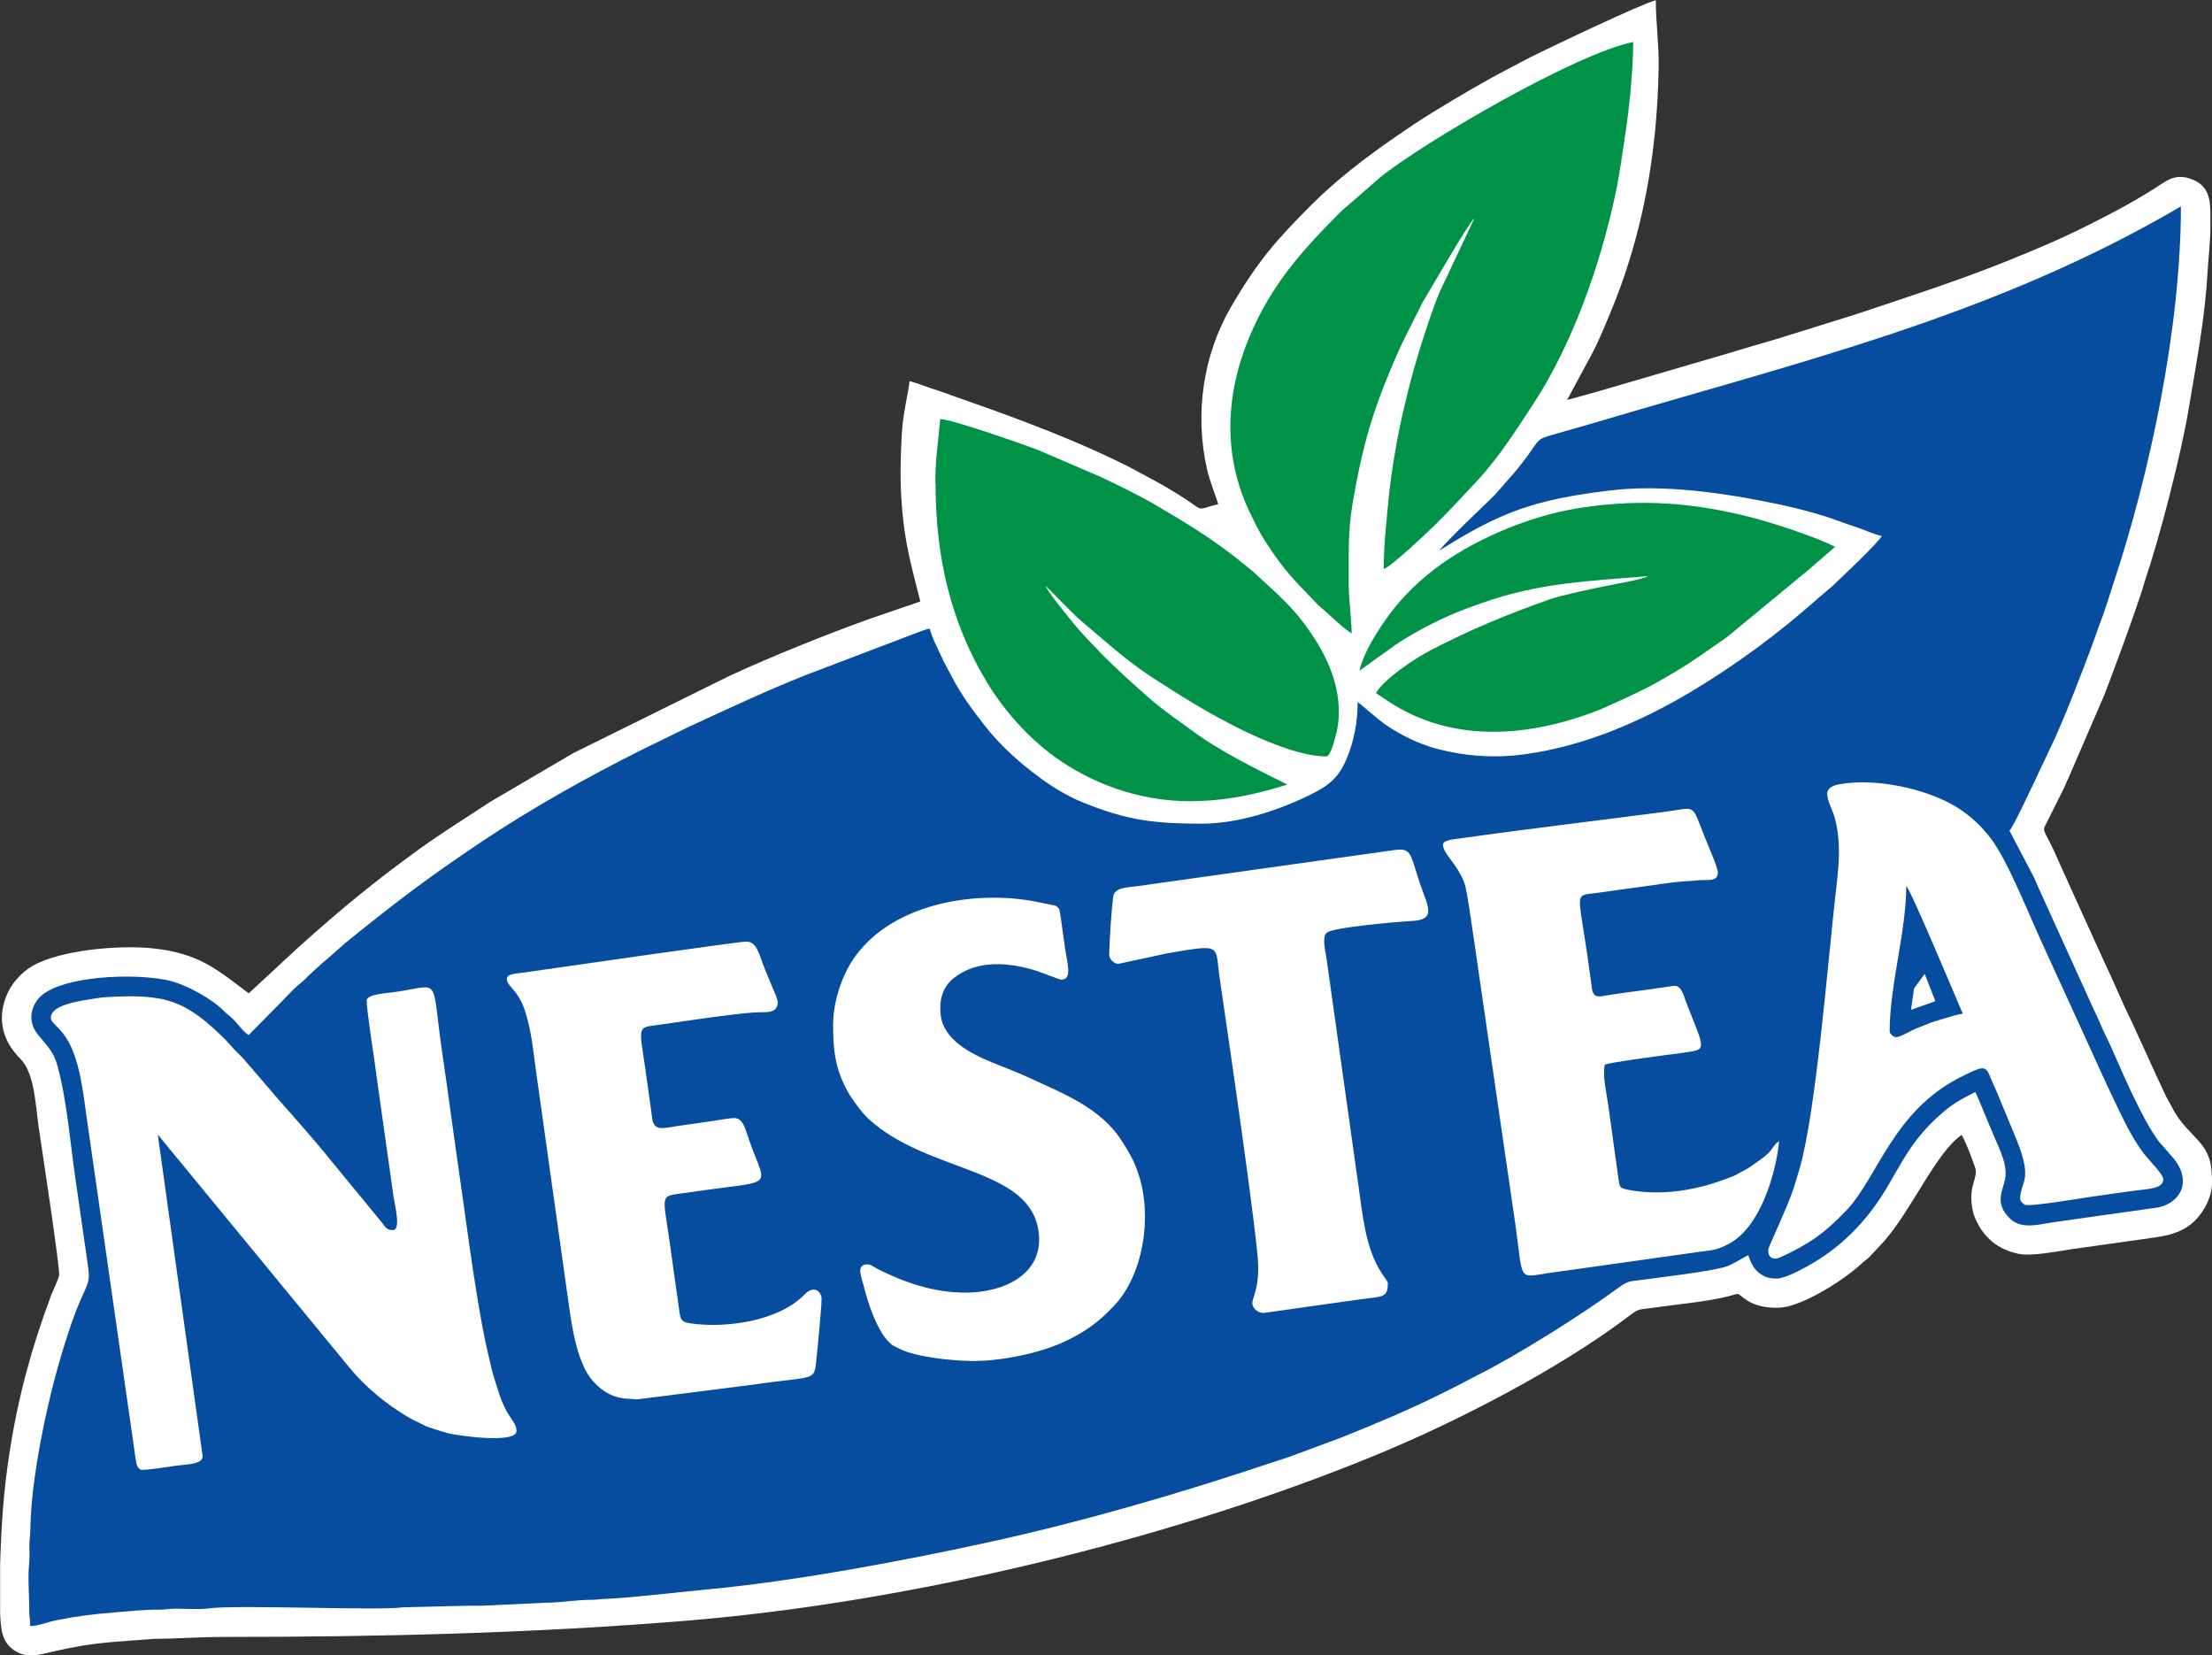
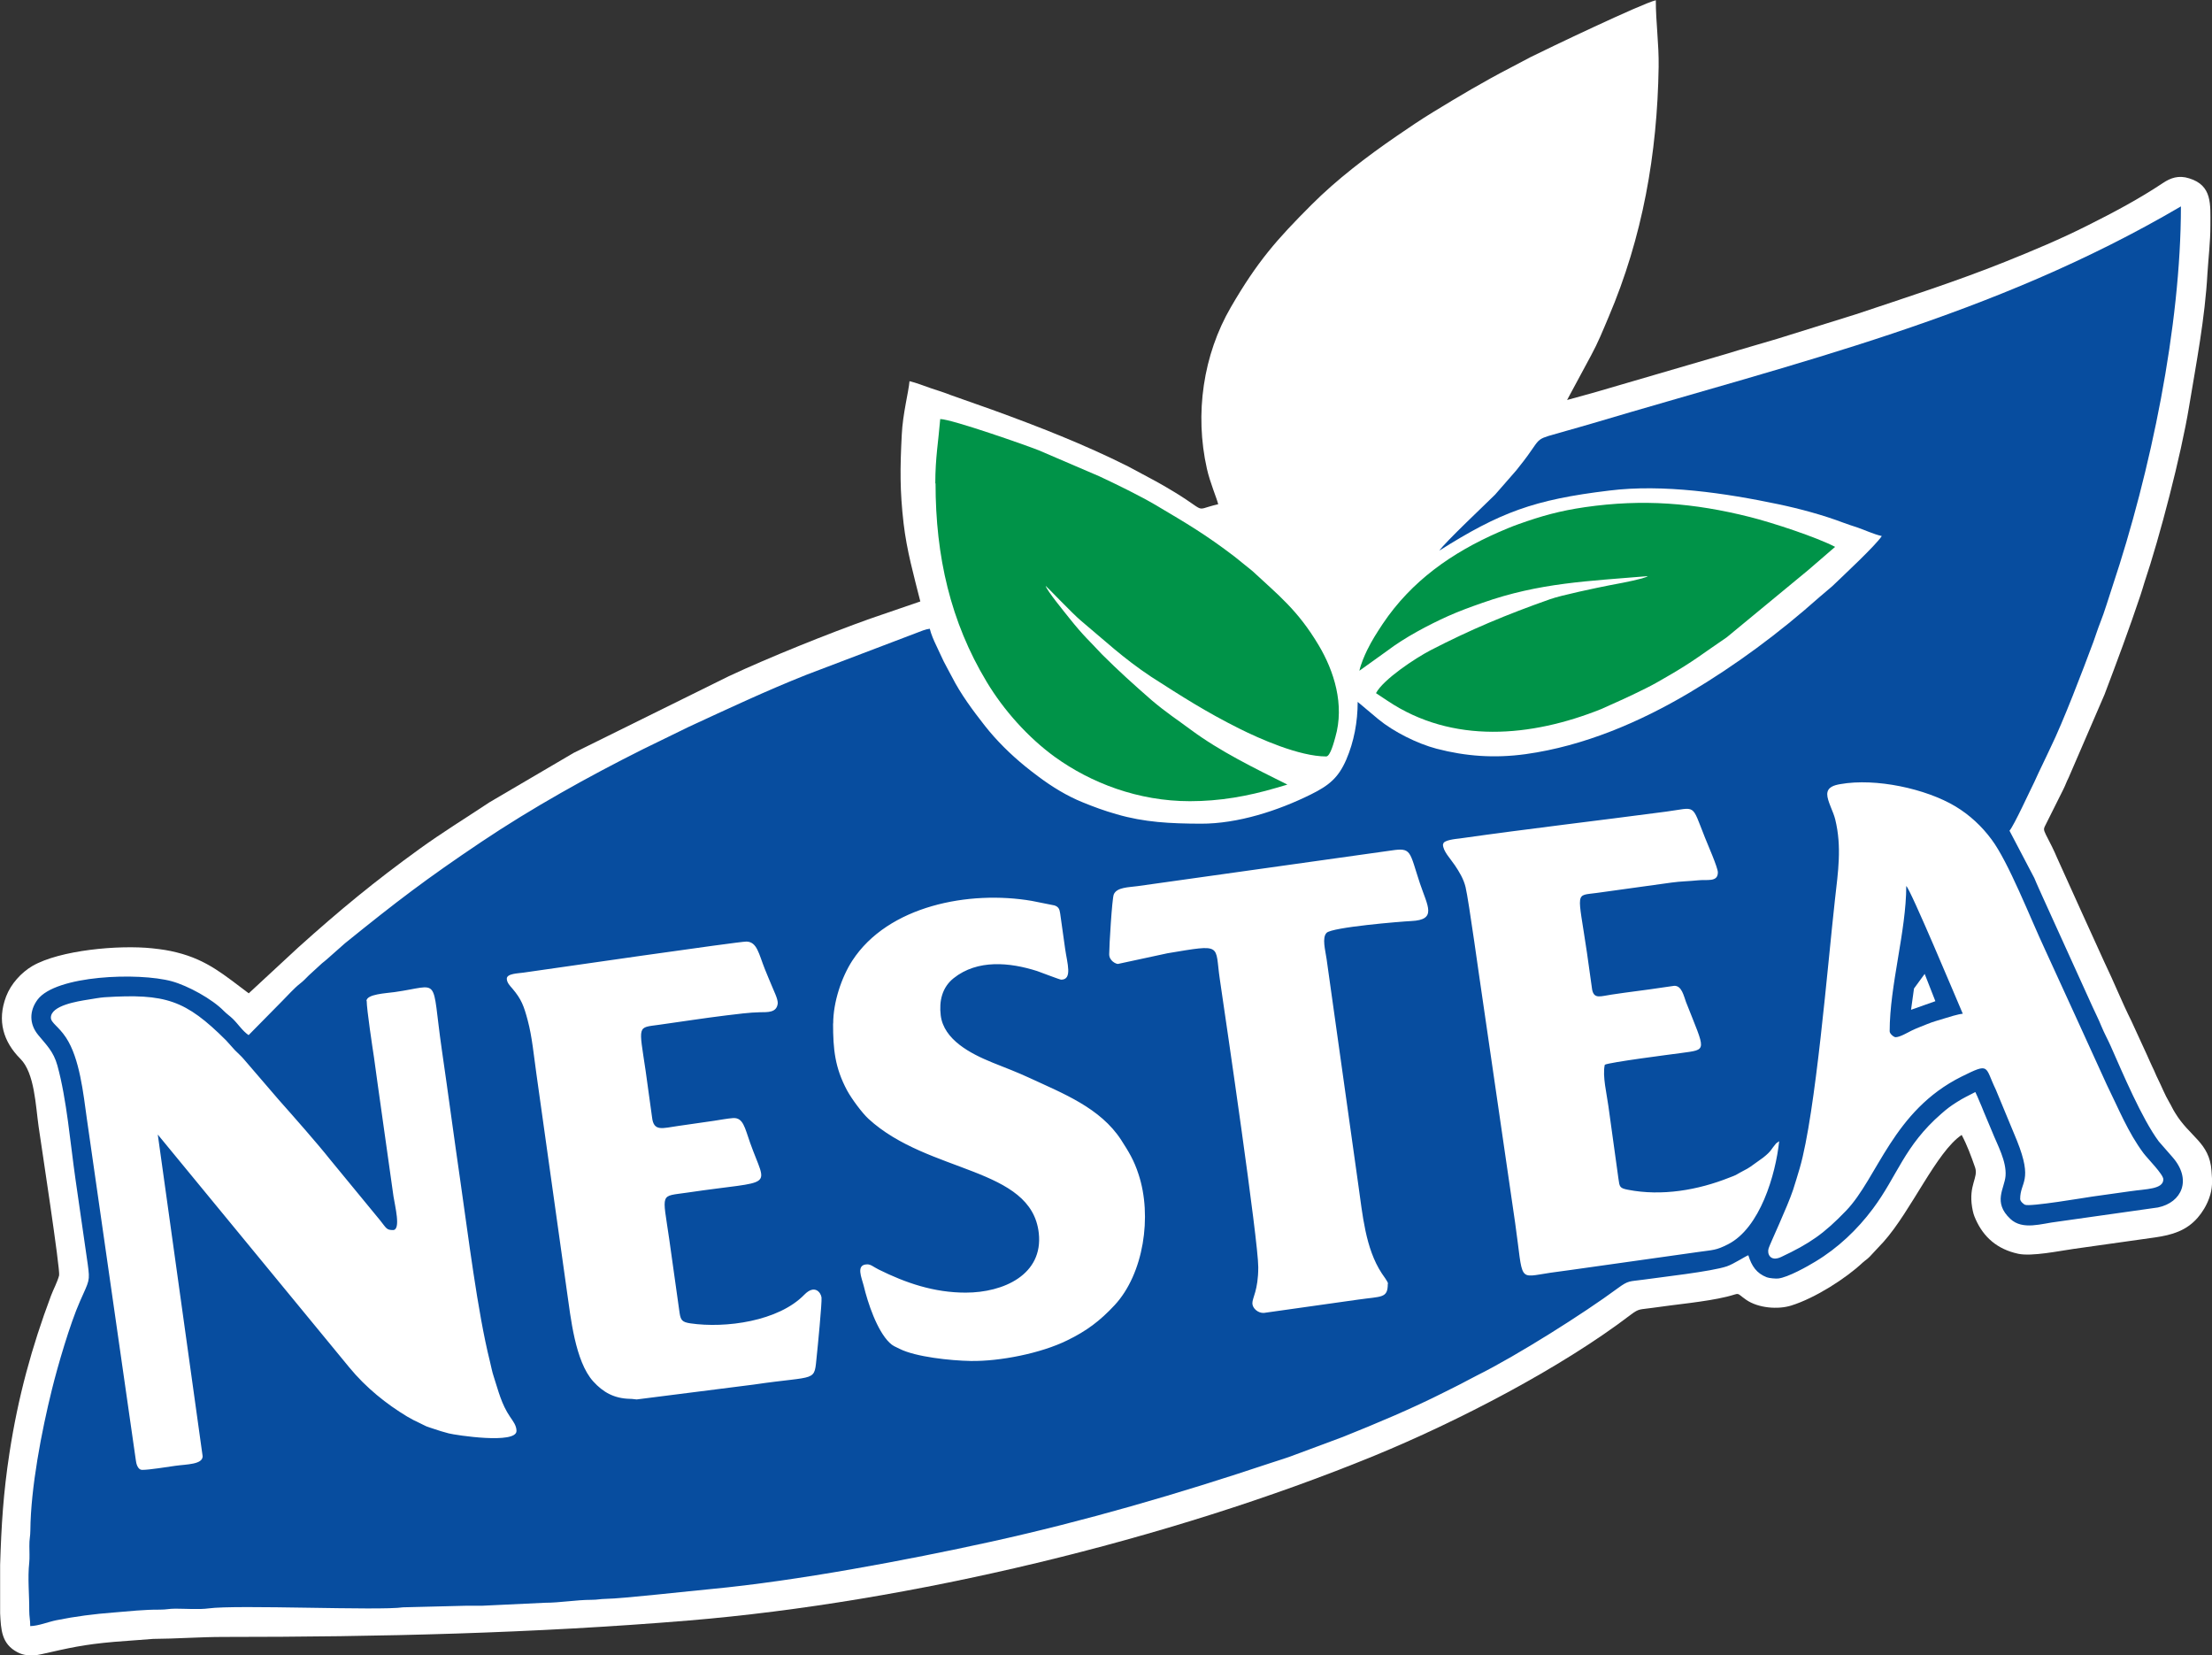
<svg xmlns="http://www.w3.org/2000/svg" id="Layer_1" viewBox="0 0 180 134.65">
  <rect x="0" y="0" width="180" height="134.65" fill="#333333" stroke="none" />
  <path d="M100.16,33.94c0-2.32.81-4.77,1.5-6.43,1.17-2.83,2.45-4.55,4.18-6.76.17-.22.28-.32.43-.52.18-.23.3-.32.5-.54.99-1.12,1.36-1.44,2.42-2.5l3.14-2.73c2.28-1.84,3.61-2.59,5.84-4.07l9.13-4.75c1-.41,4.81-2.03,5.62-2.19,0,.45-.07.5-.08.91l-.32,4.59c-.05.55-.13,1.27-.21,1.78-.22,1.53-.52,3.63-.84,5.11-1.21,5.63-3.46,12.15-6.67,17.04-.28.42-.5.82-.76,1.22-.88,1.33-2.9,4.06-3.83,5.05l-.95,1.03c-.86.98-1.49,1.56-2.42,2.5l-1.55,1.47c-.2.19-.31.23-.52.44-.29.29-1.86,1.65-2.16,1.73,0-.5.06-.72.08-1.11.02-.36-.01-.75,0-1.11l.38-4.14c.44-3.53.95-5.96,1.84-9.34.49-1.86,1.53-5.07,2.21-6.75l2.87-6.09c-.43.32-3.7,6-4.23,6.87-1.16,2.34-1.61,3.07-2.68,5.65-1.6,3.86-2.33,6.68-3.03,10.85-.13.76-.13,1.67-.26,2.52-.16,1.07-.03,2.83-.03,4.01,0,.9.24,2.94.24,3.89-.93-.62-2.05-1.78-2.66-2.25l-2.35-2.48c-.27-.28-.5-.6-.74-.93-.25-.33-.45-.59-.67-.92-.45-.67-.85-1.24-1.24-2.01l-.56-1.11c-1.33-2.75-1.61-4.73-1.61-7.9" fill="#fff" fill-rule="evenodd" />
-   <path d="M119.01,43.04c.98-.81,1.76-1.91,2.66-2.81l1.59-1.82c.15-.17.18-.22.32-.39,2.19-2.71.91-2.11,3.85-2.97.69-.2,1.37-.38,2.1-.6,1.43-.43,2.8-.83,4.24-1.24,7.02-1.97,14.07-4.07,20.98-6.38,1.41-.47,2.68-.93,4.06-1.41.73-.25,1.31-.48,2.04-.73l9.62-4.02c2.11-1.06,4.21-2.12,6.18-3.42l.64-.39c.16-.09.07-.05.19-.09,0,9.74-2.48,21.64-5.56,30.88-.33.98-.64,2.07-1.02,3.02-.19.48-.37,1.05-.54,1.52-.87,2.34-2.45,6.51-3.5,8.63-.22.44-.42.91-.64,1.35-.23.45-.43.92-.66,1.41-.36.72-1.67,3.56-2.03,3.98l2.02,3.85c.12.29.24.55.36.83.12.28.23.49.37.82l4.01,8.83c.25.55.49,1.01.72,1.58.23.56.53,1.1.76,1.62.98,2.21,2.53,5.89,3.91,7.75l1.11,1.27c1.61,1.82.77,3.7-1.18,4.1l-8.2,1.16c-1.25.14-2.8.72-3.81-.23-1.45-1.36-.47-2.47-.39-3.5.09-1.2-.66-2.53-1.09-3.59-.23-.58-.45-1.04-.68-1.62-.13-.32-.22-.52-.35-.84-.11-.27-.22-.54-.34-.77-.53.28-.98.48-1.49.81-.49.32-.83.58-1.27.95-3.04,2.65-3.58,5.07-5.58,7.74-1.27,1.69-2.84,3.19-4.67,4.29-.6.36-2.25,1.29-3.04,1.38-.17.02-.71-.02-.92-.1-.84-.32-1.24-.91-1.5-1.79-.18.04-1.19.71-1.75.9-1.23.42-5.36.88-6.84,1.09-1.08.15-1.15.04-2.02.68-2.8,2.06-8.22,5.49-11.46,7.1-.65.32-1.14.61-1.77.92-.33.16-.6.3-.9.45-2.65,1.34-5.49,2.52-8.26,3.64l-3.87,1.44c-.63.25-1.32.45-2.01.68-7.51,2.5-15.02,4.7-22.78,6.41-6.84,1.51-15.76,3.19-22.72,3.84-1.62.15-7.32.79-8.56.8-.53,0-.69.08-1.19.08-1.24,0-2.55.25-3.81.24l-5.07.24c-.42,0-.85,0-1.27,0l-5.19.13c-1.93.29-13.49-.23-15.85.09-.7.1-1.92.02-2.68.02-.51,0-.71.09-1.27.08-1.29,0-2.47.13-3.73.23-1.59.12-3.15.33-4.68.63-.69.14-1.44.47-2.13.48,0-.54-.08-.73-.08-1.27,0-1.26-.15-2.64,0-3.9.04-.38.01-.94.01-1.34,0-.56.08-.79.08-1.27.03-3.47.91-8.06,1.76-11.49.47-1.89,1.46-5.3,2.28-7.16.76-1.71.82-1.61.63-3.01l-1-6.93c-.42-2.92-.71-6.49-1.47-9.24-.32-1.15-.88-1.66-1.56-2.48-.75-.91-.72-1.98-.05-2.88,1.49-1.98,8.2-2.23,10.92-1.49,1.32.36,3.29,1.44,4.24,2.42.27.27.46.38.72.63.44.43.79,1,1.29,1.33l2.76-2.8c.42-.42.95-1.02,1.4-1.37.32-.25.46-.41.74-.69l1.08-.99c.18-.15.22-.15.39-.32l1.47-1.3c4.23-3.42,6.6-5.23,11.1-8.25,4.1-2.75,8.71-5.32,13.15-7.54l3.73-1.82c3.17-1.47,6.31-2.94,9.56-4.23l9.02-3.43c.25-.1.72-.29,1.03-.32.11.45.33.96.53,1.37.22.47.38.84.61,1.3.23.47.43.79.66,1.24.73,1.43,1.7,2.74,2.68,3.98.95,1.21,2.09,2.33,3.28,3.3.37.3.68.54,1.07.83,1.09.82,2.34,1.59,3.61,2.1.91.36,1.71.66,2.76.97,2.26.66,4.37.75,6.85.77,3.03.02,6.32-1.07,8.96-2.38,1.46-.72,2.24-1.35,2.88-2.83.63-1.46.93-3.08.93-4.7l1.68,1.41c1.25,1.03,3.18,1.99,4.74,2.4,2.38.62,4.72.79,7.26.44,4.74-.65,9.27-2.6,13.32-5,3.78-2.23,7.29-4.85,10.56-7.76l1.07-.91c.88-.85,3.49-3.27,4.02-4.07-.7-.16-1.37-.5-2.05-.72-.34-.11-.7-.23-1.06-.36-1.66-.63-3.59-1.15-5.31-1.51-2.15-.45-6.14-1.23-8.46-1.21-.55,0-.84-.06-1.27-.08-.94-.05-1.73.08-2.7.08-.38,0-.92.05-1.32.1-3.61.45-7.07,1.18-10.29,2.79-1.16.65-4.77,2.94-1.65.33" fill="#fff" fill-rule="evenodd" />
-   <path d="M76.53,34.1c.97.02,7.03,2.15,8.01,2.54l4.94,2.12c1.37.64,3.34,1.6,4.62,2.36,2.5,1.48,4.02,2.37,6.38,4.17l1.45,1.17c2.13,1.98,3.68,3.17,5.39,6.03,1.26,2.11,2.13,4.85,1.36,7.5-.09.31-.41,1.56-.74,1.56-2.2,0-5.46-1.46-7.08-2.27-1.05-.53-2.02-1.01-3-1.6-.27-.16-.5-.26-.76-.43l-3.42-2.21c-1.29-.86-2.09-1.48-3.28-2.43-.23-.19-.4-.34-.61-.5-.68-.52-1.35-1.23-1.85-1.64-.63-.53-2.72-2.72-2.83-2.8.07.26.09.19.24.4.09.12.13.2.22.33l1.45,1.88c1.24,1.55,1.55,1.75,2.67,2.96l1.11,1.11c.2.19.36.36.55.56l2.37,2.07c1.23,1.04,2.04,1.55,3.21,2.42,1.41,1.05,4.86,3.03,6.36,3.71.32.15,1.29.48,1.48.74-.33.03-.6.17-.92.27-1.16.34-1.71.43-2.8.69-1.08.26-2.88.4-4.2.4-4.21,0-8.05-1.48-10.99-3.6-2.18-1.57-4.17-3.81-5.55-6.11-2.93-4.88-4.16-10.2-4.16-16.14,0-2.09.24-3.39.4-5.23" fill="#fff" fill-rule="evenodd" />
  <path d="M110.63,54.56c.12-.54.41-1.21.63-1.67.23-.47.51-1.01.79-1.43.16-.24.32-.47.48-.71l1.49-1.84,4.29-3.64c.88-.61,2.66-1.54,3.66-1.97.54-.23,1.04-.45,1.64-.66,1.86-.66,3.31-1.08,5.37-1.37,4.72-.68,8.84-.34,13.43.8,1.8.45,5.45,1.64,6.93,2.43-.12.18-.2.2-.37.34-.13.11-.2.19-.32.31l-8.13,6.7c-1.87,1.27-2.74,1.99-4.83,3.18-.58.33-1.13.65-1.74.96-.31.15-.6.33-.88.47l-2.75,1.22c-5.71,2.29-12.11,2.87-17.39-.66-.32-.21-.63-.42-.95-.63.6-1.13,3.21-2.85,4.44-3.49,3.28-1.7,6.2-2.91,9.72-4.15.88-.31,3.85-.93,4.82-1.13.34-.07,2.87-.51,3.14-.75l-7.24.61c-2.24.37-4.27.87-6.21,1.56-1.01.36-1.89.67-2.8,1.08-1.6.72-3.53,1.74-4.95,2.82l-2.26,1.62Z" fill="#fff" fill-rule="evenodd" />
  <path d="M2.73,134.65h-.56c-.25-.03-.49-.1-.74-.23-1.32-.68-1.35-1.86-1.42-3.17v-3.94c.1-3.23.26-5.85.76-9.1.7-4.56,1.81-8.61,3.38-12.8.19-.51.52-1.11.66-1.65.11-.42-1.47-10.74-1.67-12.12-.24-1.67-.32-4.34-1.48-5.5-1.38-1.38-1.92-3.09-1.16-5.08.39-1.02,1.23-1.94,2.13-2.47,2.24-1.3,7.05-1.73,9.77-1.44.81.09,1.29.16,1.97.33,2.51.62,3.88,1.85,5.87,3.33l4.05-3.75c3.36-3.02,6.18-5.35,9.88-8.02,1.84-1.33,3.78-2.52,5.66-3.77l6.85-4.02,12.63-6.24c3.32-1.55,8.03-3.44,11.5-4.68l4.08-1.4c-.54-2.15-1.1-4.13-1.36-6.34-.31-2.68-.29-4.48-.15-7.22.08-1.72.56-3.49.63-4.36.55.13,1.18.38,1.73.57.54.18,1.1.35,1.65.57l3.34,1.18c3.75,1.36,7.52,2.83,11.08,4.62l2.22,1.19c4.81,2.67,2.71,2.43,5.1,1.88-.12-.5-.67-1.77-.92-2.89-1.01-4.48-.3-9.27,1.95-13.14,2.16-3.72,3.73-5.5,6.57-8.34,2.06-2.06,4.49-3.91,6.89-5.56.99-.68,1.99-1.36,3.01-1.98,2.06-1.26,4.15-2.5,6.3-3.61l1.61-.85c1.36-.68,9.06-4.36,10.2-4.63,0,1.82.26,3.56.23,5.43-.11,7.06-1.3,13.84-4.08,20.36-.47,1.11-.84,2.04-1.42,3.11l-1.95,3.62,2.18-.6,10.68-3.12c1.42-.44,2.78-.82,4.22-1.25l6.35-1.98c4.1-1.37,8.22-2.69,12.21-4.29,2.27-.91,4.54-1.86,6.72-2.96,2.1-1.05,4.19-2.16,6.14-3.46.6-.4,1.26-.65,2.13-.37,1.88.58,1.72,2.1,1.72,3.83,0,1.35-.16,2.6-.24,3.89-.2,3.66-.91,7.31-1.5,10.87-.65,3.94-2.38,10.58-3.63,14.29-.12.37-.19.66-.32,1.03-.92,2.75-1.91,5.4-2.93,8.09l-2.92,6.76c-.17.33-.25.59-.42.93l-1.4,2.8c-.11.21-.17.32-.18.45,0,.22.18.49.65,1.43.17.34.27.58.42.92,1.28,2.84,2.57,5.68,3.86,8.51.76,1.57,1.39,3.17,2.17,4.73l1.3,2.83c.16.34.25.59.42.93.18.35.27.63.45.98.3.6.56,1.28.91,1.87.18.3.29.57.48.87,1.2,1.99,2.8,2.41,2.97,4.72.07.88.09,1.46-.19,2.23-.22.61-.55,1.15-.94,1.6-.92,1.05-2.07,1.4-3.48,1.6l-6.6.93c-1.2.17-3.4.63-4.51.4-1.72-.37-2.82-1.35-3.47-2.8-.16-.36-.21-.53-.29-.98-.3-1.83.53-2.41.24-3.25-.31-.89-.65-1.82-1.09-2.64-2.05,1.37-4.1,6.17-6.36,8.7l-1.11,1.19c-.23.24-.37.3-.6.51-1.34,1.26-3.84,2.87-5.8,3.48-1.08.34-2.69.21-3.67-.47-.9-.63-.39-.54-1.57-.25-1.78.43-4.18.63-6.07.91-1.01.15-1.05.03-1.74.55-5.7,4.35-14.11,8.7-20.88,11.48-16.79,6.88-37.86,11.91-55.75,13.4-12.67,1.05-25.2,1.34-37.91,1.34-1.86,0-3.87.15-5.71.16l-3.17.24c-2.51.22-3.64.49-5.9,1-.24.05-.45.09-.65.11" fill="#fff" fill-rule="evenodd" />
-   <path d="M101.77,41.84l.56,1.11c.39.77.8,1.34,1.24,2.01.22.33.42.59.67.92.91,1.22,2.04,2.3,3.09,3.41.62.48,1.73,1.63,2.66,2.25,0-.95-.24-2.98-.24-3.89.01-2.21-.08-4.32.29-6.53.7-4.17,1.43-6.99,3.03-10.85,1.07-2.58,1.52-3.3,2.68-5.65.53-.87,3.8-6.56,4.23-6.87l-2.87,6.09c-.68,1.68-1.72,4.89-2.21,6.75-.89,3.38-1.4,5.81-1.84,9.34-.19,2.03-.46,4.31-.46,6.36.59-.16,3.47-2.91,4.22-3.63,1.17-1.17,2.25-2.32,3.37-3.53,1.77-1.9,3.17-4.12,4.59-6.28,3.21-4.89,5.47-11.41,6.67-17.04.32-1.48.61-3.58.84-5.11.32-2.21.61-5.1.61-7.28-4.62.9-17.1,8.18-20.59,11.01l-3.14,2.73c-3.17,3.17-5.73,5.98-7.53,10.32-1.95,4.72-2.14,9.68.12,14.34" fill="#009348" fill-rule="evenodd" />
  <path d="M76.13,39.33c0,5.94,1.22,11.26,4.16,16.14,1.38,2.3,3.37,4.53,5.55,6.11,2.94,2.12,6.78,3.6,10.99,3.6,2.43,0,4.69-.4,7.01-1.08l.92-.27c-2.64-1.32-5.48-2.7-7.84-4.45-1.17-.87-1.98-1.38-3.21-2.42-1.45-1.27-2.69-2.38-4.04-3.73-1.12-1.21-1.43-1.41-2.67-2.96-.32-.41-1.81-2.21-1.91-2.61.11.08,2.2,2.27,2.83,2.8,2.01,1.68,3.45,3.06,5.73,4.58,2.52,1.62,4.51,2.89,7.19,4.23,1.62.81,4.88,2.27,7.08,2.27.34,0,.65-1.25.74-1.56.77-2.65-.1-5.39-1.36-7.5-1.71-2.86-3.26-4.05-5.39-6.03l-1.45-1.17c-2.36-1.8-3.88-2.69-6.38-4.17-1.28-.76-3.25-1.72-4.62-2.36l-4.94-2.12c-.98-.39-7.04-2.52-8.01-2.54-.15,1.84-.4,3.15-.4,5.23" fill="#009348" fill-rule="evenodd" />
  <path d="M110.63,54.56l2.26-1.62c1.42-1.08,3.35-2.1,4.95-2.82.92-.41,1.8-.73,2.8-1.08,4.65-1.64,8.62-1.76,13.45-2.17-.06.05-.24.12-.49.19-.83.23-2.38.51-2.65.56-.97.19-3.94.81-4.82,1.13-3.52,1.24-6.45,2.46-9.72,4.15-1.23.64-3.84,2.36-4.44,3.49.32.21.63.42.95.63,5.28,3.53,11.68,2.95,17.39.66,1.25-.55,2.41-1.08,3.63-1.69.61-.3,1.16-.62,1.74-.96,2.08-1.19,2.95-1.91,4.83-3.18l6.63-5.47,2.19-1.89c-1.48-.78-5.13-1.98-6.93-2.43-4.58-1.15-8.7-1.48-13.43-.8-2.05.3-3.51.71-5.37,1.37-.6.21-1.1.43-1.64.66-3.81,1.67-7.09,3.96-9.44,7.46-.48.73-.88,1.34-1.27,2.14-.22.45-.51,1.13-.63,1.67" fill="#009348" fill-rule="evenodd" />
  <path d="M117.13,44.79c4.92-3.1,7.66-4.14,13.82-4.88,4.38-.55,9.48.21,13.76,1.11,1.72.36,3.65.88,5.31,1.51.37.14.72.25,1.06.36.68.23,1.35.56,2.05.72-.53.8-3.14,3.22-4.02,4.07l-1.07.91c-3.27,2.91-6.79,5.52-10.56,7.76-4.05,2.4-8.59,4.34-13.32,5-2.54.35-4.88.18-7.26-.44-1.56-.41-3.49-1.37-4.74-2.4l-1.68-1.41c0,1.62-.3,3.24-.93,4.7-.64,1.48-1.42,2.11-2.88,2.83-2.64,1.31-5.93,2.39-8.96,2.38-2.48-.01-4.59-.11-6.85-.77-1.05-.3-1.85-.6-2.76-.97-1.27-.51-2.52-1.28-3.61-2.1-.39-.29-.7-.53-1.07-.83-1.19-.97-2.33-2.09-3.28-3.3-.98-1.25-1.95-2.55-2.68-3.98-.23-.45-.43-.78-.66-1.24-.23-.46-.38-.83-.61-1.3-.2-.41-.42-.92-.53-1.37-.31.03-.78.22-1.03.32l-9.02,3.43c-3.25,1.29-6.4,2.77-9.56,4.23l-3.73,1.82c-4.44,2.22-9.05,4.79-13.15,7.54-4.5,3.02-6.87,4.83-11.1,8.25l-1.47,1.3c-.18.17-.22.17-.39.32l-1.08.99c-.28.28-.42.44-.74.69-.45.35-.98.95-1.4,1.37l-2.76,2.8c-.49-.33-.85-.9-1.29-1.33-.26-.25-.45-.36-.72-.63-.95-.98-2.93-2.06-4.24-2.42-2.72-.74-9.43-.49-10.92,1.49-.67.9-.7,1.97.05,2.88.67.82,1.24,1.33,1.56,2.48.76,2.75,1.05,6.32,1.47,9.24l1,6.93c.19,1.4.13,1.29-.63,3.01-.82,1.85-1.81,5.26-2.28,7.16-.85,3.42-1.73,8.02-1.76,11.49,0,.47-.09.71-.08,1.27,0,.4.03.96-.01,1.34-.14,1.26.01,2.64,0,3.9,0,.54.08.72.08,1.27.69-.02,1.44-.34,2.13-.48,1.53-.31,3.09-.51,4.68-.63,1.26-.1,2.45-.24,3.73-.23.56,0,.75-.08,1.27-.08.76,0,1.98.08,2.68-.02,2.36-.32,13.92.2,15.85-.09l5.19-.13c.42,0,.85,0,1.27,0l5.07-.24c1.25,0,2.56-.24,3.81-.24.49,0,.66-.07,1.19-.08,1.24-.01,6.93-.65,8.56-.8,6.96-.66,15.88-2.34,22.72-3.84,7.76-1.71,15.26-3.9,22.78-6.41.69-.23,1.38-.43,2.01-.68l3.87-1.44c2.77-1.11,5.61-2.3,8.26-3.64.3-.15.57-.29.9-.45.63-.31,1.13-.6,1.77-.92,3.24-1.61,8.66-5.03,11.46-7.1.87-.64.94-.53,2.02-.68,1.48-.21,5.61-.67,6.84-1.09.56-.19,1.57-.86,1.75-.9.27.88.67,1.47,1.5,1.79.21.08.75.12.92.1.79-.08,2.44-1.01,3.04-1.38,1.83-1.1,3.41-2.6,4.67-4.29,2-2.67,2.54-5.1,5.58-7.74.43-.38.77-.64,1.27-.95.51-.33.96-.53,1.49-.81.12.23.23.51.34.77.13.31.23.52.35.84.23.58.45,1.04.68,1.62.42,1.06,1.18,2.39,1.09,3.59-.08,1.03-1.06,2.14.39,3.5,1.01.95,2.56.37,3.81.23l8.2-1.16c1.95-.4,2.79-2.27,1.18-4.1l-1.11-1.27c-1.38-1.86-2.93-5.54-3.91-7.75-.23-.52-.53-1.06-.76-1.62-.23-.57-.47-1.03-.72-1.58l-4.01-8.83c-.14-.32-.25-.54-.37-.82-.12-.28-.24-.53-.36-.83l-2.02-3.85c.37-.42,1.67-3.27,2.03-3.98.23-.49.43-.96.66-1.41.22-.43.42-.91.64-1.35,1.04-2.12,2.63-6.29,3.5-8.63.17-.47.35-1.04.54-1.52.38-.95.69-2.04,1.02-3.02,3.08-9.23,5.56-21.13,5.56-30.88-15.32,8.98-31.13,12.66-47.95,17.67-.73.22-1.41.4-2.1.6-1.28.37-1.76.47-2.08.69-.41.28-.54.76-1.77,2.28-.14.17-.17.23-.32.39l-1.59,1.82c-.74.74-4.09,3.89-4.54,4.56M164.79,98.02c-.14-.07-.4-.29-.4-.48,0-1.42,1.07-1.42-.26-4.74l-1.72-4.15c-.92-1.9-.44-2.23-2.8-1.06-5.58,2.78-6.81,8.23-9.39,10.91-1.79,1.86-2.94,2.66-5.28,3.76-.9.42-1.16-.28-1.02-.7.12-.39,1.52-3.35,1.99-4.76.2-.61.34-1.1.54-1.76,1.3-4.47,2.28-16.62,2.87-21.87.25-2.24.57-4.26.02-6.51-.15-.63-.65-1.5-.65-2.04,0-.58.54-.74,1.07-.83,2.88-.51,6.95.37,9.36,1.81,1.16.7,2.14,1.61,2.94,2.69,1.38,1.84,3.16,6.41,4.33,8.91,1.69,3.68,3.37,7.36,5.05,11.05.94,1.9,1.72,3.87,2.99,5.57.35.46,1.61,1.72,1.61,2.12,0,.82-1.39.78-2.68.97-1,.14-2.14.3-3.13.44-.49.07-5.08.85-5.45.66ZM117.44,68.67c0-.33,1.03-.42,1.36-.46,5.56-.79,11.19-1.44,16.77-2.18,2.51-.33,2.04-.72,3.17,2.11.21.53,1.05,2.44,1.05,2.83,0,.83-.89.56-1.65.65-.65.07-1.42.08-2.12.18l-6.06.84c-1.83.26-1.58-.27-.82,4.88l.42,2.99c.16.8.69.53,1.61.4.36-.05.74-.11,1.04-.15.74-.1,1.31-.17,2.02-.27l2.01-.29c.61-.02.77.81.96,1.32,1.6,4.08,1.79,3.84-.42,4.15-.89.12-5.76.74-6.19.95-.21.9.17,2.42.29,3.35l.82,5.92c.09.67.1.77.77.9,2.76.54,5.7.03,8.26-.99.18-.07.42-.15.61-.26.22-.12.32-.19.56-.31.26-.13.32-.17.55-.32l1.02-.73c.7-.55.63-.66,1.06-1.16l.25-.18c-.29,2.73-1.56,7.07-4.17,8.39-.98.5-1.21.45-2.39.62l-10.29,1.45c-.63.09-1.12.15-1.75.24-2.73.4-2.19.84-2.88-4.01l-2.66-18.27c-.21-1.35-1.12-8.02-1.38-9.09-.16-.67-.52-1.25-.86-1.76-.39-.58-.98-1.17-.98-1.71ZM112.93,104.44c0,1.2-.49,1.01-2.43,1.29l-7.65,1.08c-.48.03-.94-.38-.94-.79,0-.45.48-1.05.48-2.93,0-2.18-2.59-19.77-3.13-23.44-.42-2.82.31-2.86-4.25-2.1l-4.04.87c-.16,0-.71-.25-.71-.79,0-.69.23-4.5.37-4.86.24-.6,1.24-.58,1.94-.68l20.65-2.9c1.66-.25,1.46.06,2.32,2.66.63,1.88,1.42,2.98-.7,3.08-.85.04-6.44.5-6.89.96-.39.4-.1,1.42,0,2.13l2.58,18.36c.35,2.42.57,5.17,1.91,7.21.11.17.51.69.51.84ZM67.8,83.27c0-1.76.69-3.78,1.55-5.11,2.92-4.49,9.53-5.74,14.61-4.87l1.85.37c.32.11.41.29.46.65.14.97.27,1.95.41,2.92.16,1.12.61,2.47-.33,2.47-.16-.02-1.66-.6-1.95-.7-2.22-.71-4.86-.97-6.8.58-.94.75-1.19,1.86-1.05,3.02.24,2,2.47,3.13,4.13,3.81l.12.05c.98.39,2,.78,2.97,1.23,2.71,1.26,5.77,2.43,7.47,5.06.61.95,1.04,1.64,1.41,2.79,1.12,3.38.42,8.09-1.95,10.64-1.19,1.28-2.28,2.1-3.87,2.87-2.11,1.04-5.46,1.71-7.85,1.67-1.65-.03-4.46-.33-5.76-.98-.36-.18-.57-.24-.84-.51-1.02-.99-1.77-3.25-2.1-4.64-.15-.62-.68-1.73.3-1.73.29,0,.5.21.92.42,2.2,1.09,4.49,1.88,7.08,1.88,3.09,0,6.32-1.47,5.95-4.84-.6-5.41-8.98-4.82-13.86-9.3-.53-.49-1.37-1.63-1.74-2.31-.99-1.85-1.14-3.34-1.14-5.45ZM41.24,79.62c0-.42.92-.43,1.33-.49,1.97-.28,17.64-2.55,18.18-2.53.86.03.99.99,1.49,2.24.18.46.38.91.56,1.35.18.46.49,1.03.49,1.42-.07.79-.82.73-1.45.74-.8.01-1.96.16-2.77.26-1.79.22-3.65.51-5.44.76-1.79.25-1.65-.02-1.09,3.76l.52,3.76c.13,1.2.84.89,2.13.71.46-.06,1.03-.15,1.46-.21.54-.08.92-.13,1.46-.21.4-.06,1.11-.19,1.54-.22.83-.05.95.77,1.39,2.01,1.38,3.87,2.14,2.98-5.09,4.05-2.28.34-2.05-.09-1.49,3.8l.84,5.98c.09.6.21.76.88.86,2.87.42,7.17-.17,9.27-2.33.85-.87,1.35-.17,1.4.22.05.37-.33,4.25-.38,4.69-.24,2.27.15,1.62-5.13,2.4l-9.53,1.21c-.12,0-.31-.05-.57-.05-1.26-.03-2.16-.53-2.96-1.41-1.49-1.64-1.84-5.24-2.15-7.36l-2.48-17.66c-.21-1.48-.35-3.03-.71-4.37-.31-1.16-.51-1.71-1.24-2.57-.2-.23-.46-.49-.46-.82ZM29.82,81.44c0-.57,1.59-.63,2.29-.73,3.83-.54,2.96-1.43,3.84,4.67.52,3.57,1,7.19,1.53,10.84.61,4.2,1.38,10.51,2.38,14.51.12.48.17.82.32,1.27.39,1.2.62,2.22,1.33,3.27.23.34.52.7.52,1.14,0,1.1-4.93.35-5.52.2-.45-.12-.82-.23-1.22-.37-.18-.06-.38-.12-.59-.2-.21-.09-.35-.18-.53-.26-.37-.17-.69-.33-1.04-.54-1.66-1-3.34-2.33-4.71-4l-15.58-18.94,3.65,26.17c0,.68-1.31.65-2.23.78-.64.09-2.11.33-2.68.33-.39,0-.5-.54-.53-.81l-3.98-27.74c-.29-2.06-.58-4.93-1.7-6.62-.6-.91-1.23-1.2-1.23-1.62,0-.99,2.16-1.33,3.05-1.47.45-.07.91-.16,1.32-.19,4.96-.31,6.58.21,9.89,3.51l.71.79c.25.26.53.49.75.76l2.82,3.28c1.2,1.35,3.15,3.56,4.18,4.86l4.08,4.96c.51.64.51.78,1.04.78.67,0,.15-2,.04-2.74l-.96-6.81c-.23-1.56-.41-2.97-.63-4.52-.11-.71-.59-3.9-.59-4.57Z" fill="#074d9f" fill-rule="evenodd" />
  <path d="M153.77,83.9c0,.21.35.48.48.48.35,0,.99-.38,1.29-.53.43-.21.83-.35,1.29-.54.49-.2.86-.29,1.37-.45.35-.11,1.11-.35,1.52-.39-.5-1.16-4.26-10.14-4.6-10.39,0,3.67-1.35,8.09-1.35,11.82M155.51,82.15l.24-1.73.87-1.19.87,2.22-1.98.7Z" fill="#074d9f" fill-rule="evenodd" />
</svg>